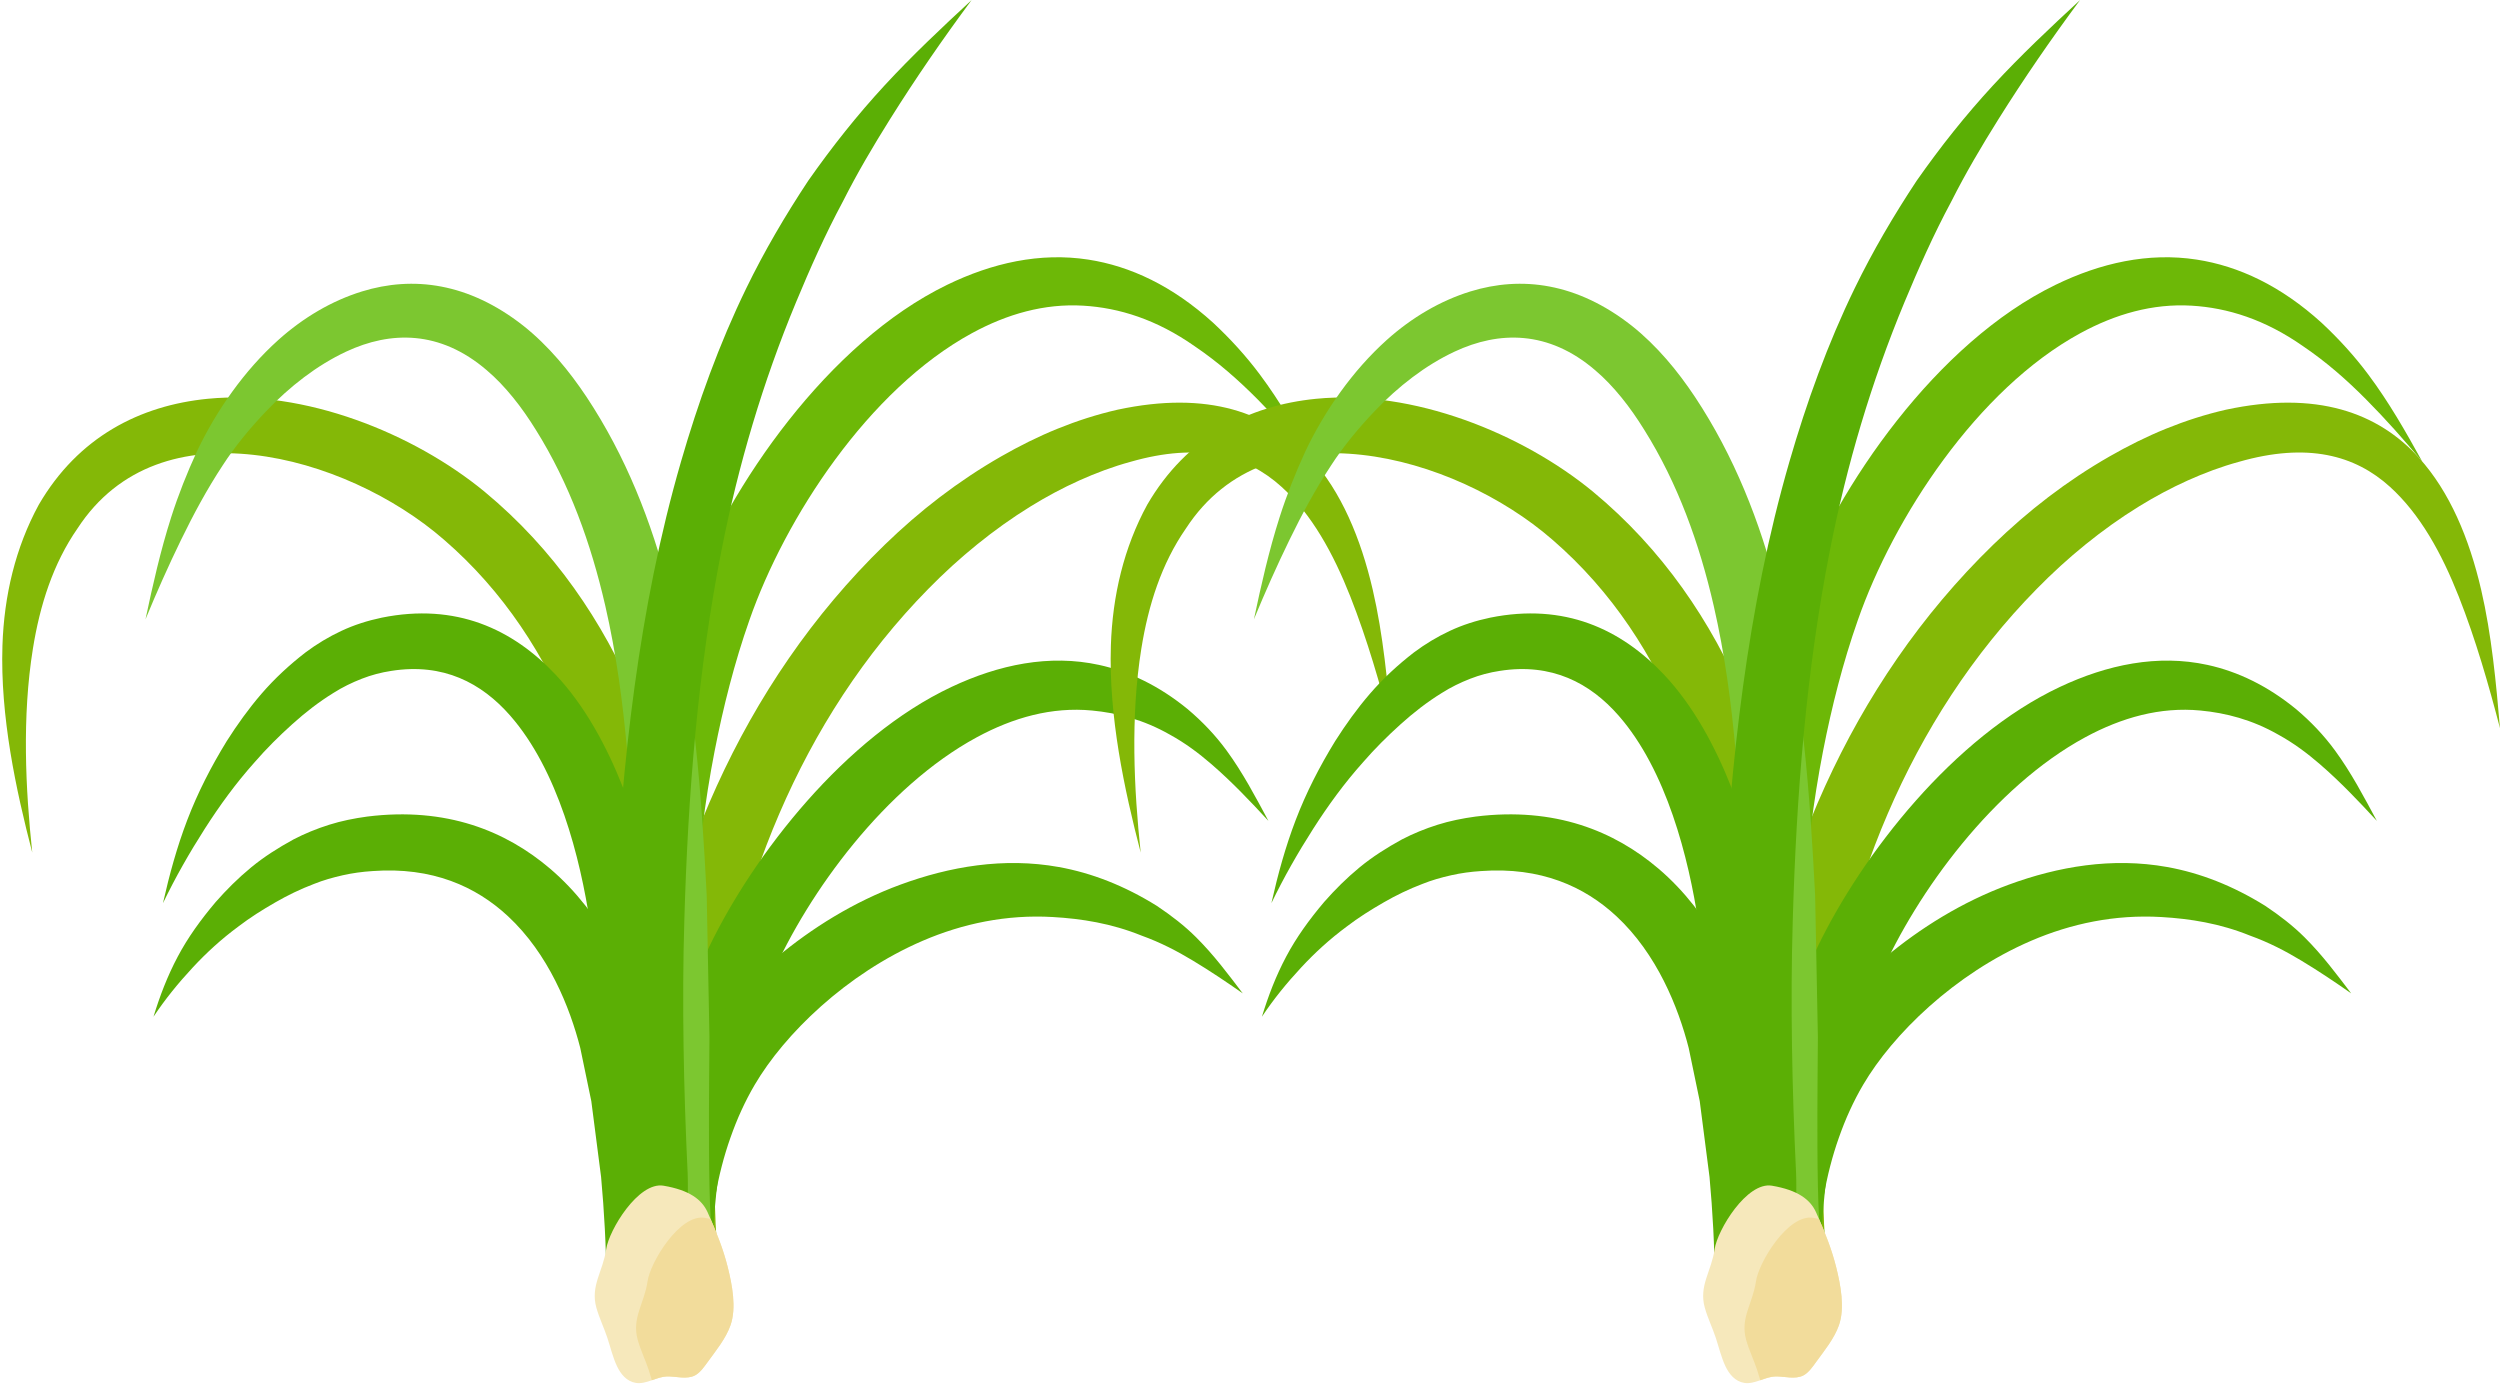
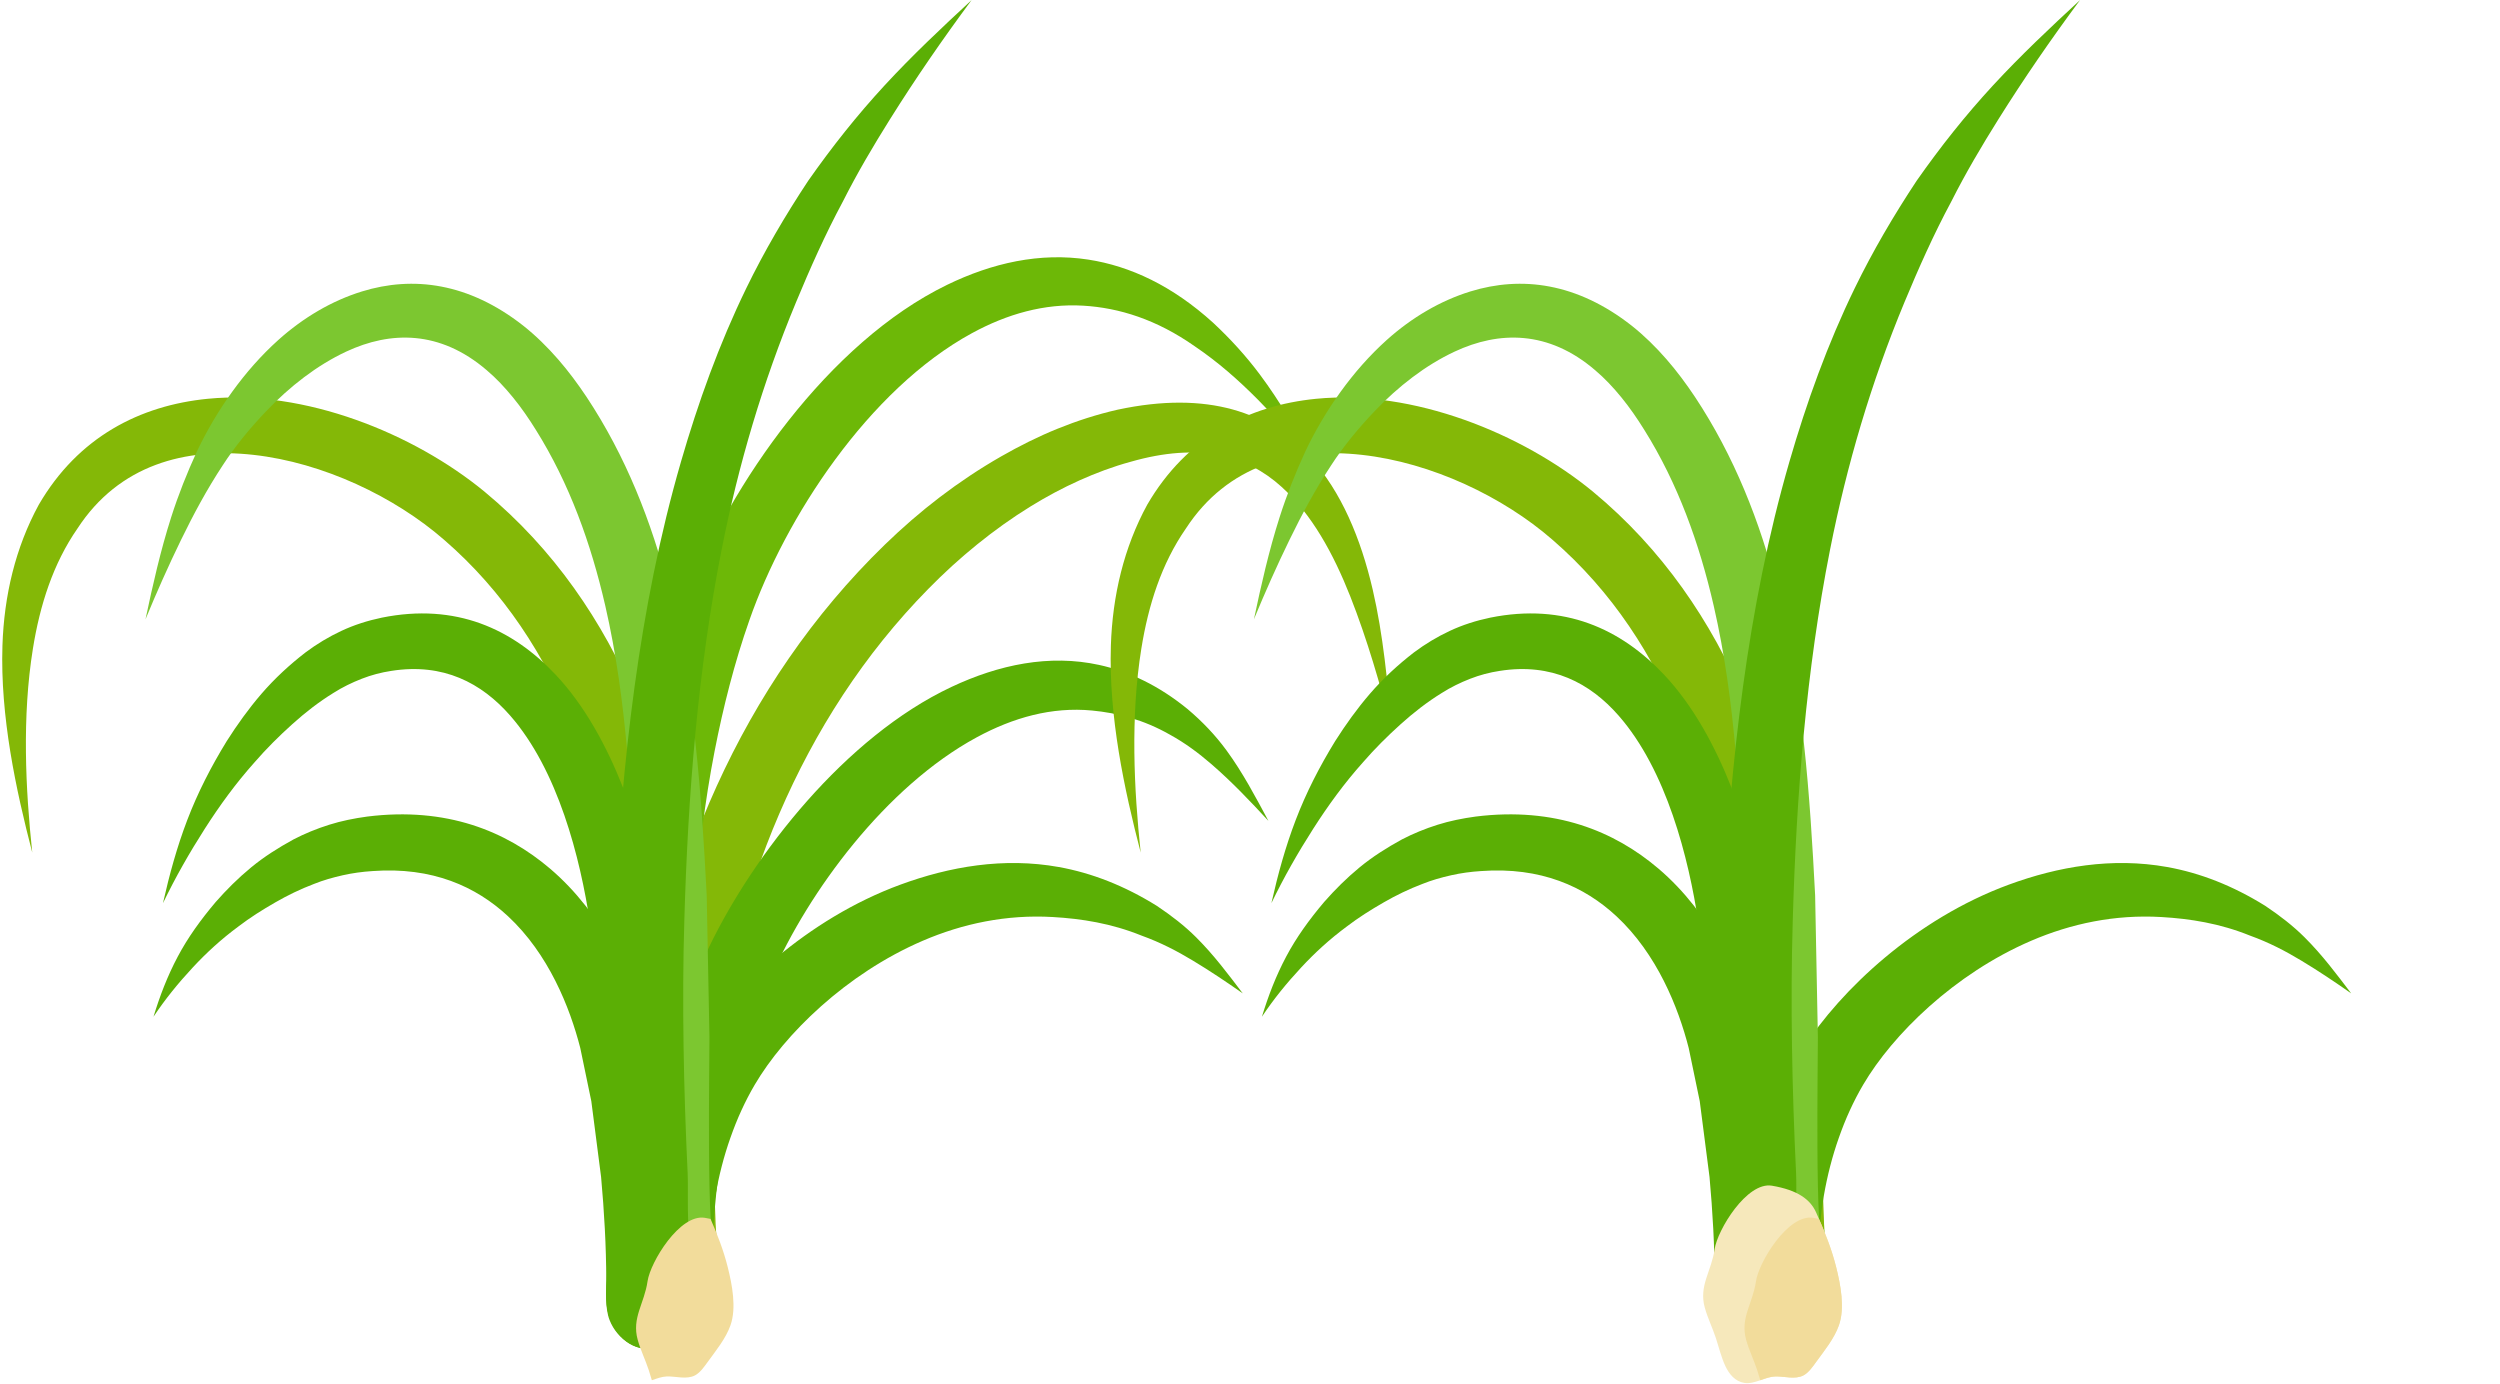
<svg xmlns="http://www.w3.org/2000/svg" clip-rule="evenodd" fill-rule="evenodd" height="372.6" preserveAspectRatio="xMidYMid meet" stroke-linejoin="round" stroke-miterlimit="2" version="1.0" viewBox="38.9 233.0 672.9 372.6" width="672.9" zoomAndPan="magnify">
  <path d="M1.903 0H1001.903V1000H1.903z" fill="none" />
  <g>
    <g id="change1_3">
      <path d="M234.073,582.598c2.079,5.36 -0.584,11.4 -5.944,13.479c-5.36,2.08 -11.399,-0.583 -13.479,-5.943c-3.368,-8.887 -5.143,-18.604 -5.789,-28.55c-0.904,-13.895 0.337,-28.234 1.936,-41.052c3.309,-26.268 10.151,-52.078 21.025,-75.975c10.928,-24.019 25.862,-46.119 45.166,-64.886c4.735,-4.588 9.695,-8.912 14.92,-12.89c5.243,-3.992 10.733,-7.654 16.479,-10.941c4.881,-2.791 9.912,-5.314 15.112,-7.424c5.251,-2.13 10.652,-3.874 16.196,-5.14c24.359,-5.213 40.871,0.708 51.973,12.962c8.252,9.108 13.506,21.685 16.706,35.449c2.844,12.232 4.04,25.222 5.079,37.324c-3.013,-11.592 -6.548,-23.929 -11.098,-35.447c-4.616,-11.683 -10.412,-22.175 -18.503,-29.517c-9.419,-8.548 -22.229,-12.031 -40.65,-6.748c-4.731,1.287 -9.311,3.008 -13.769,5.009c-4.505,2.023 -8.865,4.368 -13.078,6.96c-5.052,3.107 -9.851,6.558 -14.442,10.268c-4.609,3.724 -8.988,7.728 -13.152,11.977c-17.331,17.623 -30.52,38.247 -40.103,60.499c-9.632,22.365 -15.568,46.4 -18.193,70.816c-1.267,11.652 -2.256,24.677 -1.237,37.271c0.634,7.849 2.074,15.521 4.845,22.499Z" fill="#84b807" />
    </g>
    <g id="change1_4">
      <path d="M230.963,584.194c-1.693,5.494 -7.528,8.58 -13.022,6.888c-5.495,-1.693 -8.581,-7.528 -6.888,-13.022c0.45,-1.424 0.482,-3.094 0.464,-4.805c-0.046,-4.25 -0.587,-8.682 -0.589,-12.291l-0.896,-38.792c-1.267,-31.405 -4.923,-64.464 -16.747,-93.693c-7.644,-18.898 -18.68,-36.207 -34.918,-50.243c-13.205,-11.486 -32.45,-20.728 -51.304,-22.813c-18.176,-2.011 -36.114,2.625 -47.322,19.842c-6.568,9.472 -10.094,20.599 -11.98,32.299c-2.96,18.36 -1.994,37.876 -0.178,54.915c-4.414,-16.998 -8.64,-36.656 -8.025,-55.706c0.434,-13.465 3.509,-26.417 9.781,-37.924c10.616,-18.263 27.261,-26.723 45.485,-28.515c26.005,-2.557 55.35,9.265 74.472,24.987c18.761,15.542 31.807,34.854 40.887,56.137c13.217,30.983 17.865,66.217 19.782,99.742l1.497,39.6c0.066,4.268 0.87,9.657 0.772,14.584c-0.062,3.139 -0.468,6.134 -1.271,8.81Z" fill="#84b807" />
    </g>
    <g id="change2_6">
      <path d="M230.576,576.245c2.657,4.674 1.313,10.688 -3.212,13.758c-4.757,3.229 -11.24,1.987 -14.468,-2.77c-1.639,-2.474 -2.737,-5.609 -3.084,-9.127c-0.422,-4.278 0.303,-9.351 0.516,-12.574c0.593,-8.974 1.722,-18.017 3.4,-26.959c1.677,-8.931 3.872,-17.761 6.563,-26.323c1.311,-4.165 2.738,-8.293 4.315,-12.363c1.589,-4.102 3.313,-8.148 5.21,-12.118c12.036,-24.873 36.506,-56.361 65.15,-69.858c12.783,-6.023 26.379,-8.87 39.784,-5.937c8.132,1.78 16.105,5.603 23.795,11.877c3.977,3.354 7.461,7.007 10.48,11.125c4.368,5.961 7.763,12.428 11.282,18.977c-4.935,-5.352 -9.847,-10.519 -15.32,-15.253c-3.466,-2.998 -7.086,-5.699 -11.179,-7.948c-7.119,-4.064 -14.135,-5.853 -20.979,-6.506c-10.813,-1.031 -21.179,1.877 -31.016,7.202c-24.65,13.346 -45.333,41.689 -55.173,64.084c-1.596,3.586 -3.035,7.237 -4.354,10.933c-1.329,3.725 -2.519,7.499 -3.605,11.304c-2.258,7.894 -4.044,16.025 -5.377,24.231c-1.33,8.188 -2.18,16.454 -2.532,24.646c-0.106,2.48 -3.328,10.349 -0.271,9.643c0.037,-0.008 0.062,-0.024 0.075,-0.044Zm0,-0c-0.136,-0.24 -0.284,-0.477 -0.442,-0.71c0.133,0.19 0.535,0.571 0.442,0.71Z" fill="#5baf05" />
    </g>
    <g id="change2_7">
      <path d="M229.311,574.445c-0.153,-0.156 -0.298,-0.297 -0.41,-0.407c0.14,0.141 0.275,0.285 0.406,0.432c-0.158,0.95 -0.074,1.661 0.722,1.542c0.2,-0.029 0.261,-0.137 0.232,-0.29c2.622,4.045 2.153,9.514 -1.4,13.047c-4.076,4.055 -10.677,4.037 -14.731,-0.039c-2.109,-2.18 -3.533,-4.8 -4.222,-7.747c-0.825,-3.532 -0.379,-7.708 -0.309,-10.361c0.172,-6.515 0.893,-13.051 2.198,-19.483c1.296,-6.39 3.118,-12.684 5.479,-18.752c1.166,-2.984 2.451,-5.937 3.903,-8.836c1.443,-2.882 3.024,-5.723 4.791,-8.495c10.006,-15.58 30.194,-34.726 55.278,-43.944c13.24,-4.865 27.816,-7.414 42.642,-4.746c8.859,1.595 17.66,5.026 26.373,10.445c3.957,2.645 7.46,5.359 10.574,8.458c4.825,4.803 8.606,9.908 12.57,15.114c-4.394,-3.08 -8.695,-5.975 -13.42,-8.822c-4.258,-2.566 -8.677,-4.877 -13.804,-6.728c-8.184,-3.312 -16.157,-4.557 -23.889,-5.006c-12.481,-0.725 -24.275,1.764 -35.028,6.389c-20.695,8.899 -37.299,25.27 -45.205,38.728c-1.337,2.259 -2.52,4.571 -3.596,6.91c-1.107,2.405 -2.071,4.85 -2.942,7.317c-1.801,5.081 -3.141,10.336 -4.058,15.656c-0.916,5.312 -1.359,10.694 -1.349,16.046c0.002,0.741 -0.597,2.349 -0.805,3.572Zm-0,0c0.413,0.421 0.886,0.951 0.95,1.277c-0.283,-0.435 -0.601,-0.854 -0.954,-1.252c0.001,-0.008 0.002,-0.017 0.004,-0.025Z" fill="#5baf05" />
    </g>
    <g id="change2_8">
      <path d="M221.856,579.035c-0.494,-0.464 -1.009,-0.89 -1.31,-1.15c0.475,0.419 0.901,0.872 1.281,1.351c-0.179,1.297 -0.054,2.248 0.883,2.028c0.133,-0.032 0.233,-0.077 0.305,-0.135c1.783,3.671 1.307,8.213 -1.562,11.459c-3.807,4.308 -10.396,4.714 -14.704,0.907c-1.931,-1.742 -3.595,-4.299 -4.317,-7.674c-0.818,-3.825 -0.091,-9.842 -0.032,-12.163c0.172,-6.807 0.218,-13.618 0.157,-20.429c-0.062,-6.838 -0.225,-13.675 -0.469,-20.507l-1.869,-30.037l-2.488,-21.14c-2.664,-17.755 -8.645,-41.237 -21.495,-55.918c-7.709,-8.809 -18.021,-14.256 -31.997,-12.055c-2.757,0.417 -5.412,1.123 -7.964,2.119c-2.634,1.028 -5.188,2.268 -7.613,3.809c-3.942,2.427 -7.603,5.278 -11.063,8.392c-3.588,3.229 -6.998,6.616 -10.13,10.231c-5.085,5.684 -9.429,11.662 -13.454,17.956c-4.128,6.455 -7.861,12.999 -11.252,20.015c1.745,-7.721 3.768,-15.117 6.547,-22.387c2.819,-7.374 6.393,-14.336 10.606,-21.207c2.819,-4.436 5.895,-8.739 9.359,-12.757c3.56,-4.131 7.566,-7.822 11.86,-11.137c3.031,-2.271 6.243,-4.2 9.619,-5.783c3.454,-1.621 7.105,-2.782 10.907,-3.577c19.956,-4.042 35.208,3.053 46.762,15.312c15.554,16.504 23.781,43.441 27.498,63.976l3.16,22.158l2.697,31.119c0.398,7.003 0.712,14.013 0.922,21.026c0.21,7.042 0.309,14.085 0.278,21.127c-0.004,0.794 -0.831,3.224 -1.122,5.071Zm0,0c0.85,0.799 1.635,1.712 1.159,2.094c-0.323,-0.664 -0.719,-1.299 -1.188,-1.893c0.009,-0.066 0.019,-0.133 0.029,-0.201Z" fill="#5baf05" />
    </g>
    <g id="change2_9">
      <path d="M222.139,579.346c-0.913,-0.991 -2.207,-2.028 -2.983,-2.498c1.175,0.733 2.154,1.662 2.921,2.718c-0.305,1.113 -0.444,2.167 0.442,2.066c0.312,-0.035 0.504,-0.135 0.598,-0.282c1.404,3.073 1.29,6.769 -0.628,9.848c-3.04,4.879 -9.47,6.373 -14.349,3.333c-2.318,-1.486 -4.115,-3.554 -5.173,-6.234c-1.303,-3.302 -0.878,-8.62 -0.884,-10.666c-0.012,-4.618 -0.145,-9.242 -0.387,-13.87c-0.243,-4.653 -0.583,-9.307 -1.006,-13.961l-2.632,-20.405l-2.972,-14.321c-2.815,-10.987 -8.553,-25.342 -19.482,-35.488c-8.565,-7.953 -20.311,-13.311 -36.409,-12.131c-2.78,0.176 -5.446,0.546 -8.005,1.121c-2.71,0.61 -5.311,1.349 -7.779,2.344c-3.709,1.406 -7.137,3.086 -10.373,4.947c-3.548,2.041 -6.871,4.13 -9.922,6.471c-4.671,3.449 -8.634,7.1 -12.279,11.014c-3.979,4.274 -7.46,8.564 -10.624,13.311c1.717,-5.6 3.737,-10.919 6.549,-16.214c2.72,-5.119 6.143,-9.873 10.209,-14.677c2.86,-3.255 5.989,-6.392 9.55,-9.323c3.418,-2.814 7.248,-5.251 11.376,-7.509c3.026,-1.573 6.236,-2.889 9.633,-3.958c3.233,-1.017 6.645,-1.713 10.213,-2.195c21.359,-2.667 37.351,3.92 49.22,14.023c14.191,12.08 22.173,29.701 26.172,43.3l3.783,15.711l3.504,21.923c0.576,4.896 1.065,9.794 1.452,14.694c0.391,4.956 0.665,9.911 0.81,14.863c0.011,0.349 -0.299,1.193 -0.545,2.045Zm-0,0c0.749,0.813 1.241,1.595 0.978,2.004c-0.285,-0.624 -0.633,-1.222 -1.04,-1.784c0.02,-0.073 0.041,-0.146 0.062,-0.22Z" fill="#5baf05" />
    </g>
    <g id="change3_2">
      <path d="M227.541,538.103c3.321,4.693 2.207,11.199 -2.487,14.52c-4.693,3.32 -11.199,2.206 -14.52,-2.488c-1.785,-2.569 -3.077,-5.76 -3.795,-9.308c-1.026,-5.072 -0.865,-11.054 -1.1,-15.151c-0.485,-8.47 -0.662,-16.952 -0.523,-25.431c0.139,-8.464 0.578,-16.923 1.318,-25.362c0.647,-7.274 1.478,-14.54 2.541,-21.773c1.066,-7.26 2.351,-14.487 3.903,-21.654c1.377,-6.362 2.927,-12.699 4.719,-18.966c1.806,-6.316 3.843,-12.563 6.168,-18.702c11.668,-30.421 38.123,-68.6 70.033,-84.11c12.119,-5.891 25.005,-8.81 37.999,-6.808c11.323,1.745 22.689,7.064 33.665,17.034c4.695,4.384 8.858,8.969 12.571,13.942c5.482,7.345 9.975,15.2 14.52,23.442c-4.959,-5.931 -9.898,-11.511 -15.205,-16.847c-5.17,-5.199 -10.614,-10.007 -16.904,-14.261c-10.262,-7.195 -20.302,-10.329 -29.968,-10.904c-10.499,-0.624 -20.514,2.254 -29.981,7.409c-27.831,15.154 -50.324,49.778 -59.894,77.261c-2.018,5.718 -3.761,11.532 -5.304,17.4c-1.556,5.917 -2.893,11.892 -4.064,17.888c-1.323,6.78 -2.394,13.611 -3.259,20.469c-0.868,6.886 -1.516,13.799 -1.989,20.716c-0.554,7.983 -0.822,15.979 -0.811,23.976c0.012,7.983 0.315,15.965 0.911,23.93c0.196,2.61 0.168,6.1 0.517,9.515c0.161,1.574 0.171,3.196 0.939,4.263Z" fill="#6db807" />
    </g>
    <g id="change4_2">
      <path d="M230.196,561.143c0.313,5.741 -4.094,10.655 -9.835,10.968c-5.741,0.312 -10.655,-4.095 -10.967,-9.835c-0.236,-5.113 -0.254,-12.665 -0.165,-20.447c0.147,-12.715 0.556,-26.057 0.619,-29.826l-0.039,-37.218c-0.809,-25.663 -2.067,-52.941 -7.992,-78.733c-3.845,-16.735 -9.608,-32.857 -18.718,-47.401c-1.861,-2.992 -3.881,-5.932 -6.127,-8.685c-2.158,-2.646 -4.492,-5.144 -7.088,-7.34c-12.564,-10.762 -25.848,-10.575 -37.802,-4.989c-7.846,3.667 -15.177,9.365 -21.546,16.048c-4.375,4.591 -8.398,9.469 -11.7,14.576c-4.263,6.48 -7.862,13.184 -11.223,20.085c-3.418,7.022 -6.553,14.082 -9.554,21.349c1.971,-9.314 4.033,-18.439 6.905,-27.447c1.936,-6.071 4.272,-11.96 6.967,-17.807c5.183,-10.893 12.69,-21.674 21.856,-29.91c6.752,-6.067 14.463,-10.589 22.518,-13.08c13.77,-4.257 28.733,-2.319 43.391,9.174c3.425,2.705 6.547,5.789 9.427,9.092c2.787,3.196 5.317,6.621 7.652,10.119c10.534,15.885 17.519,33.576 22.219,52.06c6.814,26.804 8.731,55.286 10.124,82.082l0.738,38.19c-0,3.757 -0.187,17.056 -0.123,29.726c0.038,7.328 0.161,14.439 0.463,19.249Z" fill="#7cc730" />
    </g>
    <g id="change2_10">
      <path d="M225.8,571.537c3.27,4.729 2.085,11.223 -2.644,14.492c-4.729,3.27 -11.222,2.085 -14.492,-2.644c-2.193,-3.232 -3.716,-7.593 -4.422,-12.526c-1.044,-7.302 -0.406,-16.135 -0.564,-21.393c-0.346,-11.568 -0.547,-23.162 -0.498,-34.756c0.048,-11.632 0.341,-23.261 0.936,-34.859c2.232,-41.524 6.645,-83.079 18.064,-122.529c4.63,-15.996 10.271,-31.7 17.609,-46.777c4.828,-9.921 10.437,-19.493 16.642,-28.877c6.382,-9.11 13.176,-17.676 20.644,-25.764c7.4,-8.014 15.255,-15.409 23.335,-22.875c-7.797,10.515 -15.069,21.072 -21.963,32.071c-4.516,7.205 -8.813,14.479 -12.684,22.149c-4.769,8.878 -8.8,17.955 -12.597,27.09c-8.97,21.578 -15.524,43.792 -20.028,66.584c-6.439,32.587 -9.072,66.149 -10.04,99.706c-0.346,11.309 -0.38,22.642 -0.21,33.975c0.171,11.37 0.554,22.736 1.096,34.073c0.199,4.167 -0.181,10.798 0.413,16.834c0.229,2.327 0.385,4.581 1.403,6.026Z" fill="#5baf05" />
    </g>
    <g id="change5_2">
-       <path d="M217.504,552.145c-6.786,-1.157 -14.702,11.966 -15.435,17.059c-0.869,6.046 -4.301,9.859 -2.654,15.771c0.774,2.777 2.062,5.389 2.963,8.125c0.836,2.535 1.439,5.17 2.577,7.596c1.008,2.149 2.619,4.134 5.098,4.527c2.788,0.443 5.563,-1.659 8.354,-1.738c2.378,-0.067 5.335,0.894 7.57,-0.292c1.4,-0.743 2.494,-2.352 3.399,-3.599c2.21,-3.045 4.889,-6.318 6.144,-9.89c1.657,-4.715 0.431,-10.957 -0.745,-15.653c-1.288,-5.142 -3.247,-9.93 -5.414,-14.75c-1.56,-3.47 -4.944,-5.978 -11.857,-7.156Z" fill="#f6e8bb" />
-     </g>
+       </g>
    <g id="change6_2">
      <path d="M230.153,561.084c1.848,4.224 3.493,8.459 4.622,12.967c1.176,4.696 2.402,10.938 0.745,15.653c-1.255,3.572 -3.934,6.845 -6.144,9.89c-0.905,1.247 -1.999,2.856 -3.399,3.599c-2.235,1.186 -5.192,0.225 -7.57,0.292c-1.353,0.039 -2.703,0.552 -4.052,1.021c-0.276,-0.923 -0.547,-1.847 -0.847,-2.759c-0.901,-2.735 -2.19,-5.348 -2.963,-8.124c-1.647,-5.913 1.784,-9.726 2.654,-15.771c0.733,-5.094 8.648,-18.217 15.434,-17.06c0.527,0.09 1.033,0.187 1.52,0.292Z" fill="#f2dc9b" />
    </g>
  </g>
  <g>
    <g id="change1_1">
-       <path d="M532.417,582.598c2.08,5.36 -0.583,11.4 -5.943,13.479c-5.36,2.08 -11.4,-0.583 -13.479,-5.943c-3.368,-8.887 -5.143,-18.604 -5.79,-28.55c-0.903,-13.895 0.338,-28.234 1.936,-41.052c3.309,-26.268 10.152,-52.078 21.025,-75.975c10.929,-24.019 25.863,-46.119 45.166,-64.886c4.736,-4.588 9.695,-8.912 14.921,-12.89c5.243,-3.992 10.732,-7.654 16.479,-10.941c4.88,-2.791 9.912,-5.314 15.112,-7.424c5.251,-2.13 10.652,-3.874 16.195,-5.14c24.36,-5.213 40.871,0.708 51.973,12.962c8.253,9.108 13.506,21.685 16.706,35.449c2.844,12.232 4.04,25.222 5.08,37.324c-3.013,-11.592 -6.548,-23.929 -11.099,-35.447c-4.615,-11.683 -10.411,-22.175 -18.502,-29.517c-9.42,-8.548 -22.229,-12.031 -40.651,-6.748c-4.73,1.287 -9.311,3.008 -13.768,5.009c-4.505,2.023 -8.865,4.368 -13.079,6.96c-5.052,3.107 -9.85,6.558 -14.442,10.268c-4.608,3.724 -8.988,7.728 -13.151,11.977c-17.331,17.623 -30.521,38.247 -40.104,60.499c-9.632,22.365 -15.568,46.4 -18.193,70.816c-1.267,11.652 -2.255,24.677 -1.237,37.271c0.635,7.849 2.075,15.521 4.845,22.499Z" fill="#84b807" />
-     </g>
+       </g>
    <g id="change1_2">
      <path d="M529.307,584.194c-1.692,5.494 -7.527,8.58 -13.022,6.888c-5.494,-1.693 -8.58,-7.528 -6.888,-13.022c0.45,-1.424 0.483,-3.094 0.464,-4.805c-0.045,-4.25 -0.586,-8.682 -0.588,-12.291l-0.896,-38.792c-1.268,-31.405 -4.923,-64.464 -16.747,-93.693c-7.645,-18.898 -18.68,-36.207 -34.919,-50.243c-13.204,-11.486 -32.449,-20.728 -51.303,-22.813c-18.177,-2.011 -36.114,2.625 -47.322,19.842c-6.569,9.472 -10.095,20.599 -11.981,32.299c-2.959,18.36 -1.993,37.876 -0.177,54.915c-4.414,-16.998 -8.64,-36.656 -8.026,-55.706c0.435,-13.465 3.509,-26.417 9.782,-37.924c10.615,-18.263 27.261,-26.723 45.485,-28.515c26.005,-2.557 55.349,9.265 74.472,24.987c18.76,15.542 31.807,34.854 40.886,56.137c13.218,30.983 17.866,66.217 19.783,99.742l1.497,39.6c0.065,4.268 0.869,9.657 0.772,14.584c-0.063,3.139 -0.469,6.134 -1.272,8.81Z" fill="#84b807" />
    </g>
    <g id="change2_1">
-       <path d="M528.921,576.245c2.656,4.674 1.312,10.688 -3.212,13.758c-4.757,3.229 -11.24,1.987 -14.469,-2.77c-1.638,-2.474 -2.737,-5.609 -3.083,-9.127c-0.422,-4.278 0.303,-9.351 0.516,-12.574c0.593,-8.974 1.721,-18.017 3.4,-26.959c1.676,-8.931 3.872,-17.761 6.563,-26.323c1.311,-4.165 2.738,-8.293 4.315,-12.363c1.589,-4.102 3.313,-8.148 5.21,-12.118c12.036,-24.873 36.506,-56.361 65.15,-69.858c12.782,-6.023 26.379,-8.87 39.784,-5.937c8.132,1.78 16.104,5.603 23.795,11.877c3.977,3.354 7.461,7.007 10.479,11.125c4.369,5.961 7.764,12.428 11.283,18.977c-4.935,-5.352 -9.848,-10.519 -15.32,-15.253c-3.466,-2.998 -7.087,-5.699 -11.18,-7.948c-7.118,-4.064 -14.134,-5.853 -20.978,-6.506c-10.813,-1.031 -21.18,1.877 -31.016,7.202c-24.651,13.346 -45.333,41.689 -55.173,64.084c-1.597,3.586 -3.035,7.237 -4.354,10.933c-1.329,3.725 -2.519,7.499 -3.605,11.304c-2.258,7.894 -4.044,16.025 -5.377,24.231c-1.33,8.188 -2.181,16.454 -2.532,24.646c-0.107,2.48 -3.328,10.349 -0.271,9.643c0.037,-0.008 0.061,-0.024 0.075,-0.044Zm0,-0c-0.137,-0.24 -0.284,-0.477 -0.442,-0.71c0.132,0.19 0.535,0.571 0.442,0.71Z" fill="#5baf05" />
-     </g>
+       </g>
    <g id="change2_2">
      <path d="M527.656,574.445c-0.154,-0.156 -0.298,-0.297 -0.411,-0.407c0.14,0.141 0.276,0.285 0.406,0.432c-0.158,0.95 -0.073,1.661 0.722,1.542c0.201,-0.029 0.262,-0.137 0.232,-0.29c2.623,4.045 2.154,9.514 -1.399,13.047c-4.077,4.055 -10.678,4.037 -14.732,-0.039c-2.108,-2.18 -3.533,-4.8 -4.221,-7.747c-0.825,-3.532 -0.38,-7.708 -0.309,-10.361c0.172,-6.515 0.893,-13.051 2.197,-19.483c1.296,-6.39 3.118,-12.684 5.48,-18.752c1.166,-2.984 2.45,-5.937 3.902,-8.836c1.444,-2.882 3.025,-5.723 4.791,-8.495c10.006,-15.58 30.194,-34.726 55.279,-43.944c13.24,-4.865 27.815,-7.414 42.642,-4.746c8.859,1.595 17.66,5.026 26.372,10.445c3.958,2.645 7.46,5.359 10.575,8.458c4.825,4.803 8.606,9.908 12.57,15.114c-4.394,-3.08 -8.696,-5.975 -13.421,-8.822c-4.257,-2.566 -8.676,-4.877 -13.803,-6.728c-8.185,-3.312 -16.157,-4.557 -23.889,-5.006c-12.481,-0.725 -24.275,1.764 -35.029,6.389c-20.695,8.899 -37.299,25.27 -45.205,38.728c-1.337,2.259 -2.519,4.571 -3.596,6.91c-1.106,2.405 -2.071,4.85 -2.941,7.317c-1.802,5.081 -3.142,10.336 -4.059,15.656c-0.915,5.312 -1.358,10.694 -1.348,16.046c0.002,0.741 -0.598,2.349 -0.805,3.572Zm-0,0c0.413,0.421 0.886,0.951 0.949,1.277c-0.282,-0.435 -0.6,-0.854 -0.954,-1.252c0.002,-0.008 0.003,-0.017 0.005,-0.025Z" fill="#5baf05" />
    </g>
    <g id="change2_3">
      <path d="M520.201,579.035c-0.494,-0.464 -1.009,-0.89 -1.31,-1.15c0.474,0.419 0.901,0.872 1.28,1.351c-0.179,1.297 -0.054,2.248 0.883,2.028c0.133,-0.032 0.234,-0.077 0.306,-0.135c1.783,3.671 1.307,8.213 -1.562,11.459c-3.808,4.308 -10.396,4.714 -14.704,0.907c-1.931,-1.742 -3.595,-4.299 -4.317,-7.674c-0.819,-3.825 -0.091,-9.842 -0.032,-12.163c0.172,-6.807 0.218,-13.618 0.157,-20.429c-0.062,-6.838 -0.225,-13.675 -0.47,-20.507l-1.868,-30.037l-2.488,-21.14c-2.665,-17.755 -8.646,-41.237 -21.495,-55.918c-7.709,-8.809 -18.021,-14.256 -31.998,-12.055c-2.757,0.417 -5.412,1.123 -7.963,2.119c-2.635,1.028 -5.189,2.268 -7.613,3.809c-3.943,2.427 -7.603,5.278 -11.063,8.392c-3.588,3.229 -6.999,6.616 -10.13,10.231c-5.085,5.684 -9.429,11.662 -13.454,17.956c-4.128,6.455 -7.861,12.999 -11.253,20.015c1.746,-7.721 3.769,-15.117 6.548,-22.387c2.818,-7.374 6.393,-14.336 10.606,-21.207c2.818,-4.436 5.895,-8.739 9.358,-12.757c3.561,-4.131 7.567,-7.822 11.861,-11.137c3.031,-2.271 6.243,-4.2 9.618,-5.783c3.454,-1.621 7.105,-2.782 10.907,-3.577c19.956,-4.042 35.209,3.053 46.763,15.312c15.554,16.504 23.78,43.441 27.497,63.976l3.161,22.158l2.697,31.119c0.398,7.003 0.712,14.013 0.921,21.026c0.211,7.042 0.309,14.085 0.278,21.127c-0.003,0.794 -0.831,3.224 -1.121,5.071Zm0,0c0.849,0.799 1.635,1.712 1.159,2.094c-0.323,-0.664 -0.719,-1.299 -1.189,-1.893c0.009,-0.066 0.019,-0.133 0.03,-0.201Z" fill="#5baf05" />
    </g>
    <g id="change2_4">
      <path d="M520.484,579.346c-0.913,-0.991 -2.208,-2.028 -2.983,-2.498c1.175,0.733 2.154,1.662 2.92,2.718c-0.304,1.113 -0.444,2.167 0.442,2.066c0.312,-0.035 0.504,-0.135 0.599,-0.282c1.403,3.073 1.29,6.769 -0.628,9.848c-3.04,4.879 -9.47,6.373 -14.35,3.333c-2.318,-1.486 -4.114,-3.554 -5.172,-6.234c-1.303,-3.302 -0.878,-8.62 -0.884,-10.666c-0.012,-4.618 -0.146,-9.242 -0.387,-13.87c-0.243,-4.653 -0.584,-9.307 -1.006,-13.961l-2.632,-20.405l-2.973,-14.321c-2.814,-10.987 -8.553,-25.342 -19.481,-35.488c-8.565,-7.953 -20.312,-13.311 -36.409,-12.131c-2.781,0.176 -5.446,0.546 -8.005,1.121c-2.71,0.61 -5.312,1.349 -7.779,2.344c-3.71,1.406 -7.138,3.086 -10.373,4.947c-3.548,2.041 -6.872,4.13 -9.923,6.471c-4.671,3.449 -8.634,7.1 -12.278,11.014c-3.979,4.274 -7.46,8.564 -10.625,13.311c1.717,-5.6 3.737,-10.919 6.55,-16.214c2.719,-5.119 6.143,-9.873 10.209,-14.677c2.859,-3.255 5.989,-6.392 9.55,-9.323c3.418,-2.814 7.247,-5.251 11.376,-7.509c3.026,-1.573 6.236,-2.889 9.632,-3.958c3.234,-1.017 6.645,-1.713 10.213,-2.195c21.359,-2.667 37.351,3.92 49.221,14.023c14.191,12.08 22.173,29.701 26.172,43.3l3.783,15.711l3.504,21.923c0.576,4.896 1.065,9.794 1.451,14.694c0.392,4.956 0.666,9.911 0.811,14.863c0.01,0.349 -0.299,1.193 -0.545,2.045Zm-0,0c0.749,0.813 1.241,1.595 0.978,2.004c-0.285,-0.624 -0.633,-1.222 -1.041,-1.784c0.021,-0.073 0.041,-0.146 0.063,-0.22Z" fill="#5baf05" />
    </g>
    <g id="change3_1">
-       <path d="M525.886,538.103c3.321,4.693 2.206,11.199 -2.487,14.52c-4.693,3.32 -11.199,2.206 -14.52,-2.488c-1.785,-2.569 -3.078,-5.76 -3.795,-9.308c-1.026,-5.072 -0.866,-11.054 -1.1,-15.151c-0.485,-8.47 -0.662,-16.952 -0.523,-25.431c0.138,-8.464 0.578,-16.923 1.318,-25.362c0.646,-7.274 1.478,-14.54 2.54,-21.773c1.066,-7.26 2.352,-14.487 3.904,-21.654c1.377,-6.362 2.927,-12.699 4.719,-18.966c1.806,-6.316 3.843,-12.563 6.167,-18.702c11.669,-30.421 38.124,-68.6 70.033,-84.11c12.119,-5.891 25.006,-8.81 38,-6.808c11.323,1.745 22.689,7.064 33.665,17.034c4.695,4.384 8.858,8.969 12.57,13.942c5.483,7.345 9.975,15.2 14.521,23.442c-4.959,-5.931 -9.899,-11.511 -15.205,-16.847c-5.171,-5.199 -10.615,-10.007 -16.904,-14.261c-10.262,-7.195 -20.302,-10.329 -29.969,-10.904c-10.499,-0.624 -20.513,2.254 -29.98,7.409c-27.831,15.154 -50.325,49.778 -59.894,77.261c-2.019,5.718 -3.762,11.532 -5.305,17.4c-1.555,5.917 -2.892,11.892 -4.063,17.888c-1.324,6.78 -2.395,13.611 -3.259,20.469c-0.869,6.886 -1.517,13.799 -1.989,20.716c-0.555,7.983 -0.823,15.979 -0.811,23.976c0.011,7.983 0.315,15.965 0.911,23.93c0.195,2.61 0.168,6.1 0.517,9.515c0.161,1.574 0.17,3.196 0.939,4.263Z" fill="#6db807" />
-     </g>
+       </g>
    <g id="change4_1">
      <path d="M528.541,561.143c0.312,5.741 -4.095,10.655 -9.835,10.968c-5.741,0.312 -10.655,-4.095 -10.968,-9.835c-0.235,-5.113 -0.253,-12.665 -0.164,-20.447c0.146,-12.715 0.556,-26.057 0.618,-29.826l-0.038,-37.218c-0.81,-25.663 -2.068,-52.941 -7.993,-78.733c-3.844,-16.735 -9.607,-32.857 -18.717,-47.401c-1.861,-2.992 -3.881,-5.932 -6.127,-8.685c-2.158,-2.646 -4.493,-5.144 -7.088,-7.34c-12.565,-10.762 -25.848,-10.575 -37.802,-4.989c-7.846,3.667 -15.178,9.365 -21.547,16.048c-4.374,4.591 -8.397,9.469 -11.7,14.576c-4.262,6.48 -7.862,13.184 -11.222,20.085c-3.419,7.022 -6.553,14.082 -9.555,21.349c1.971,-9.314 4.033,-18.439 6.906,-27.447c1.936,-6.071 4.272,-11.96 6.966,-17.807c5.184,-10.893 12.691,-21.674 21.857,-29.91c6.752,-6.067 14.462,-10.589 22.518,-13.08c13.769,-4.257 28.733,-2.319 43.391,9.174c3.425,2.705 6.546,5.789 9.426,9.092c2.788,3.196 5.318,6.621 7.653,10.119c10.534,15.885 17.519,33.576 22.218,52.06c6.815,26.804 8.732,55.286 10.124,82.082l0.738,38.19c0.001,3.757 -0.187,17.056 -0.122,29.726c0.038,7.328 0.161,14.439 0.463,19.249Z" fill="#7cc730" />
    </g>
    <g id="change2_5">
      <path d="M524.145,571.537c3.269,4.729 2.085,11.223 -2.644,14.492c-4.729,3.27 -11.223,2.085 -14.492,-2.644c-2.194,-3.232 -3.717,-7.593 -4.422,-12.526c-1.045,-7.302 -0.406,-16.135 -0.564,-21.393c-0.346,-11.568 -0.548,-23.162 -0.499,-34.756c0.049,-11.632 0.342,-23.261 0.937,-34.859c2.231,-41.524 6.645,-83.079 18.063,-122.529c4.63,-15.996 10.272,-31.7 17.609,-46.777c4.829,-9.921 10.438,-19.493 16.642,-28.877c6.382,-9.11 13.176,-17.676 20.644,-25.764c7.4,-8.014 15.256,-15.409 23.336,-22.875c-7.797,10.515 -15.069,21.072 -21.963,32.071c-4.516,7.205 -8.814,14.479 -12.684,22.149c-4.769,8.878 -8.8,17.955 -12.598,27.09c-8.969,21.578 -15.523,43.792 -20.027,66.584c-6.439,32.587 -9.072,66.149 -10.04,99.706c-0.347,11.309 -0.381,22.642 -0.211,33.975c0.171,11.37 0.555,22.736 1.097,34.073c0.198,4.167 -0.181,10.798 0.413,16.834c0.229,2.327 0.385,4.581 1.403,6.026Z" fill="#5baf05" />
    </g>
    <g id="change5_1">
      <path d="M515.848,552.145c-6.786,-1.157 -14.701,11.966 -15.434,17.059c-0.87,6.046 -4.302,9.859 -2.654,15.771c0.773,2.777 2.062,5.389 2.963,8.125c0.835,2.535 1.439,5.17 2.577,7.596c1.007,2.149 2.618,4.134 5.098,4.527c2.788,0.443 5.562,-1.659 8.354,-1.738c2.377,-0.067 5.335,0.894 7.57,-0.292c1.4,-0.743 2.493,-2.352 3.398,-3.599c2.21,-3.045 4.89,-6.318 6.145,-9.89c1.657,-4.715 0.43,-10.957 -0.746,-15.653c-1.288,-5.142 -3.246,-9.93 -5.414,-14.75c-1.56,-3.47 -4.944,-5.978 -11.857,-7.156Z" fill="#f6e8bb" />
    </g>
    <g id="change6_1">
      <path d="M528.497,561.084c1.849,4.224 3.493,8.459 4.622,12.967c1.176,4.696 2.403,10.938 0.746,15.653c-1.255,3.572 -3.935,6.845 -6.145,9.89c-0.905,1.247 -1.998,2.856 -3.398,3.599c-2.235,1.186 -5.193,0.225 -7.57,0.292c-1.354,0.039 -2.703,0.552 -4.053,1.021c-0.276,-0.923 -0.546,-1.847 -0.846,-2.759c-0.901,-2.735 -2.19,-5.348 -2.964,-8.124c-1.647,-5.913 1.785,-9.726 2.655,-15.771c0.733,-5.094 8.648,-18.217 15.434,-17.06c0.527,0.09 1.033,0.187 1.519,0.292Z" fill="#f2dc9b" />
    </g>
  </g>
</svg>